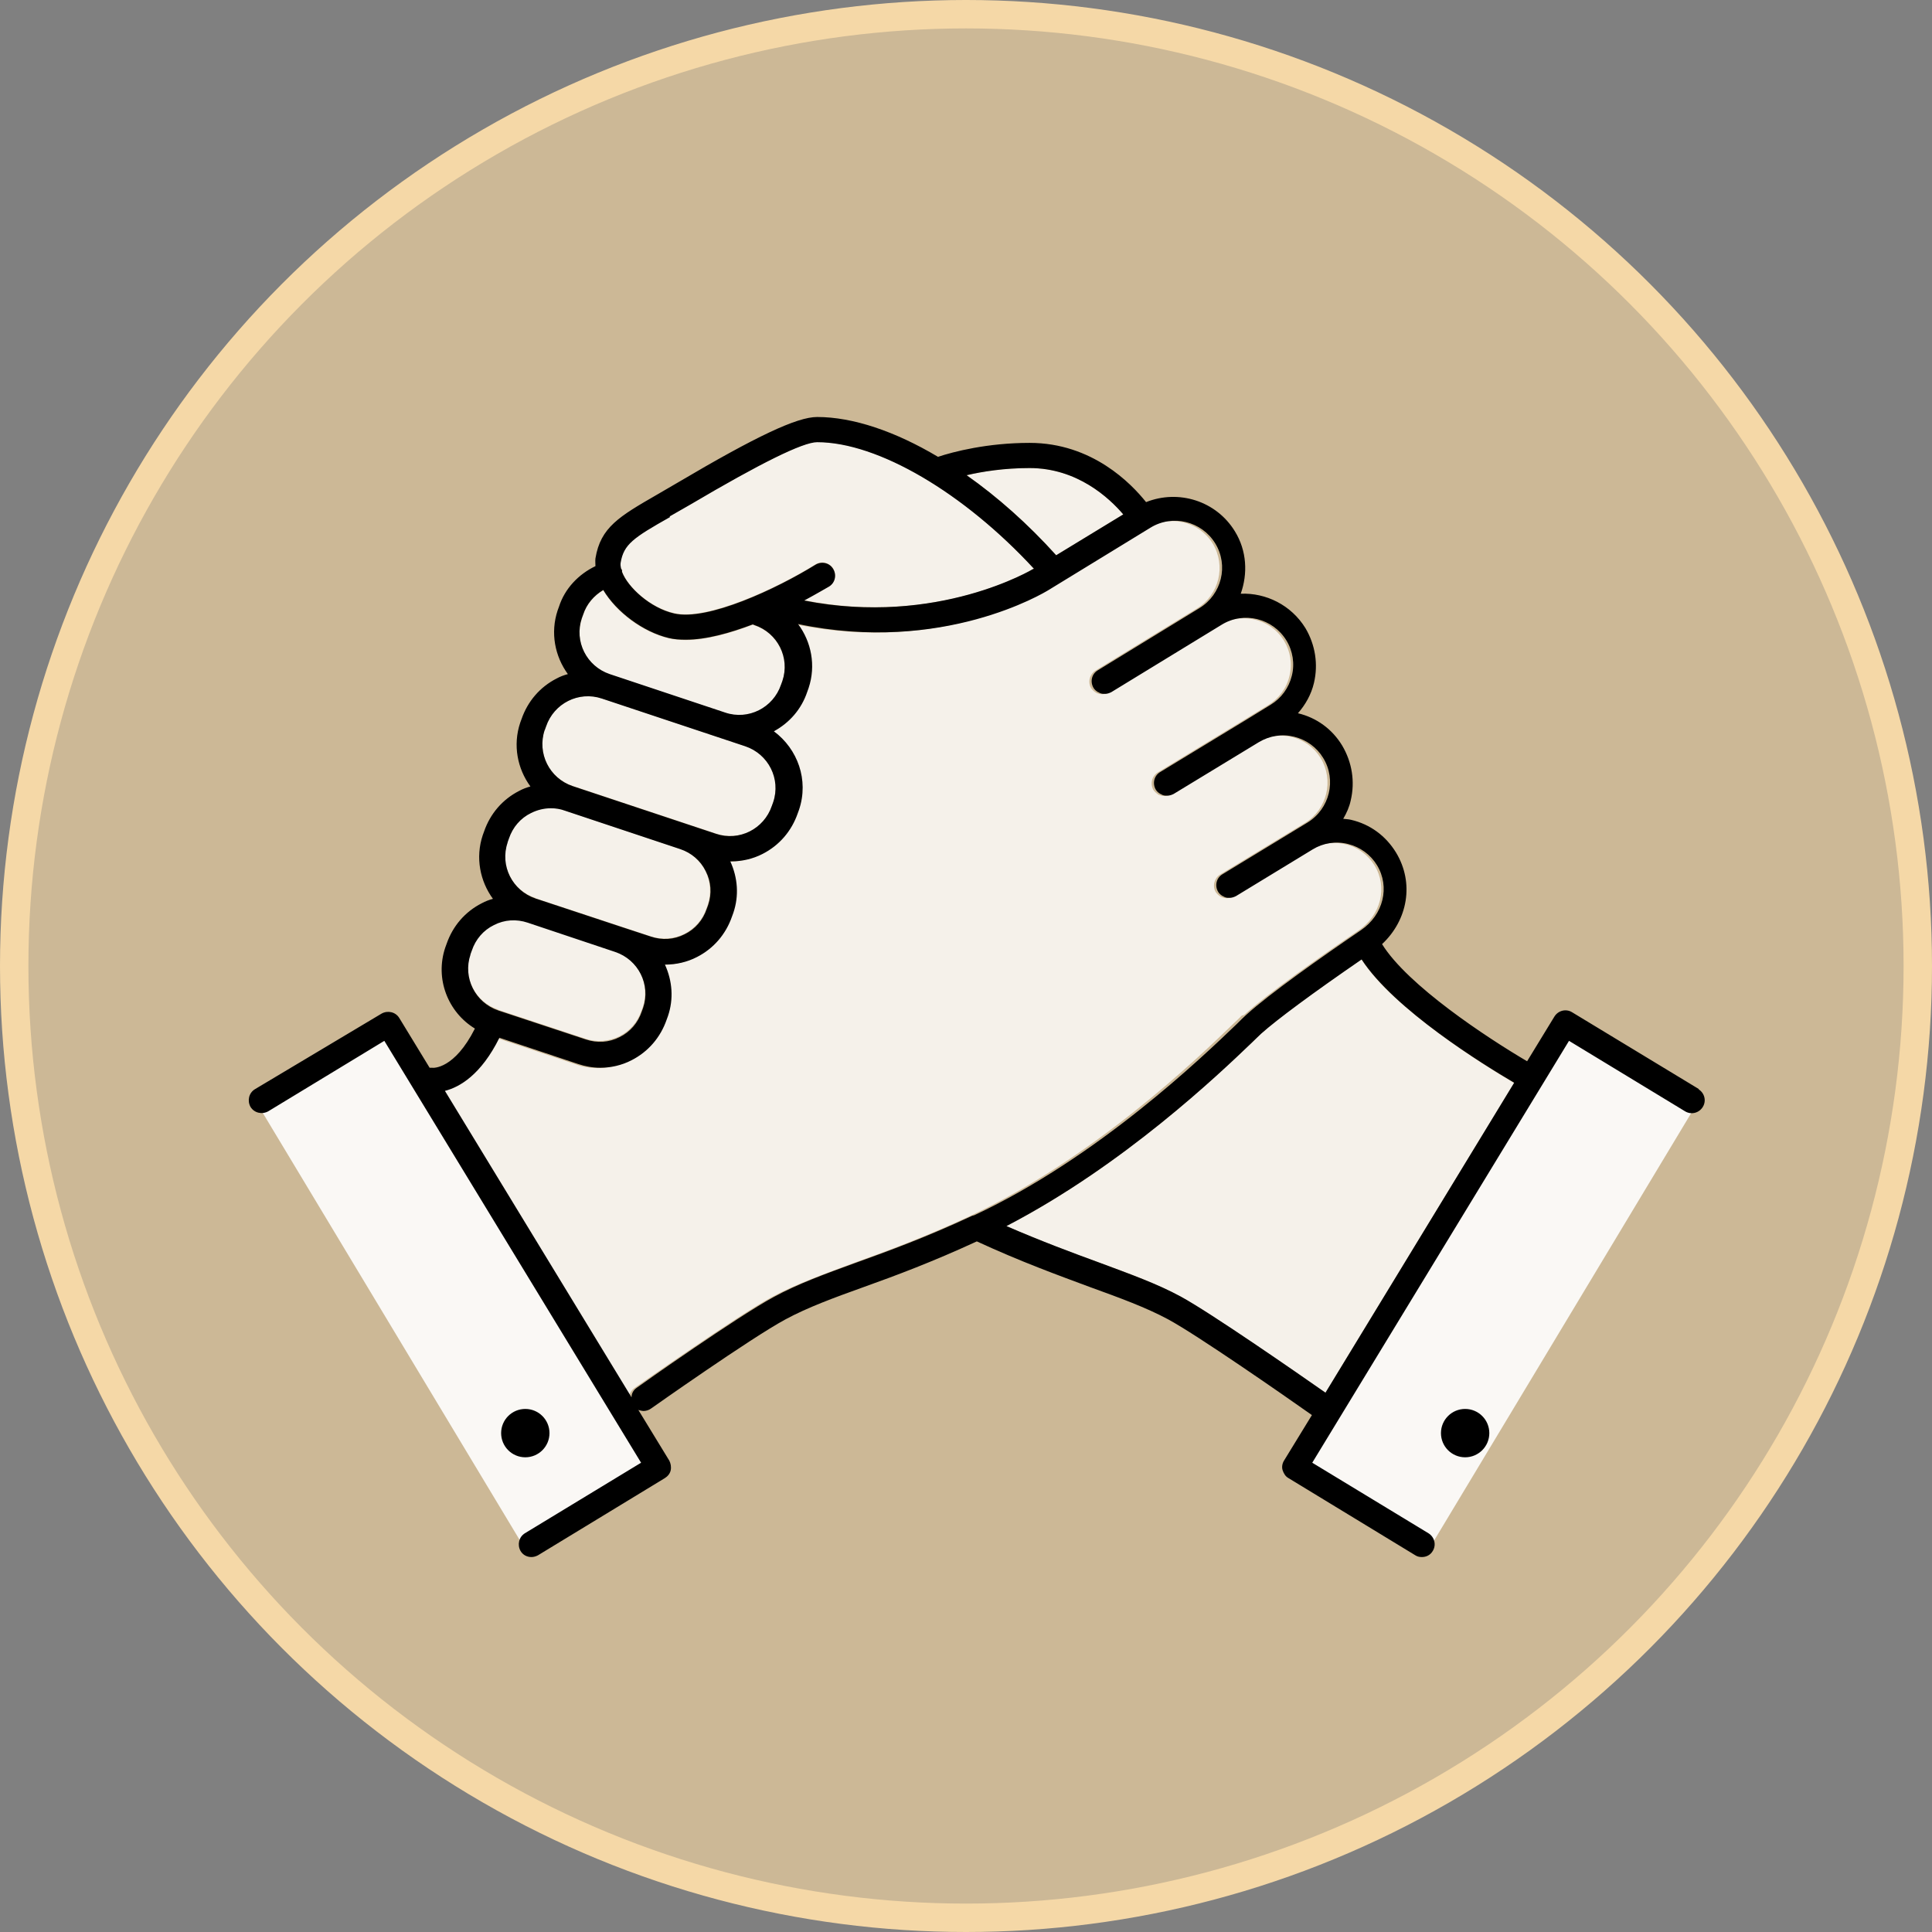
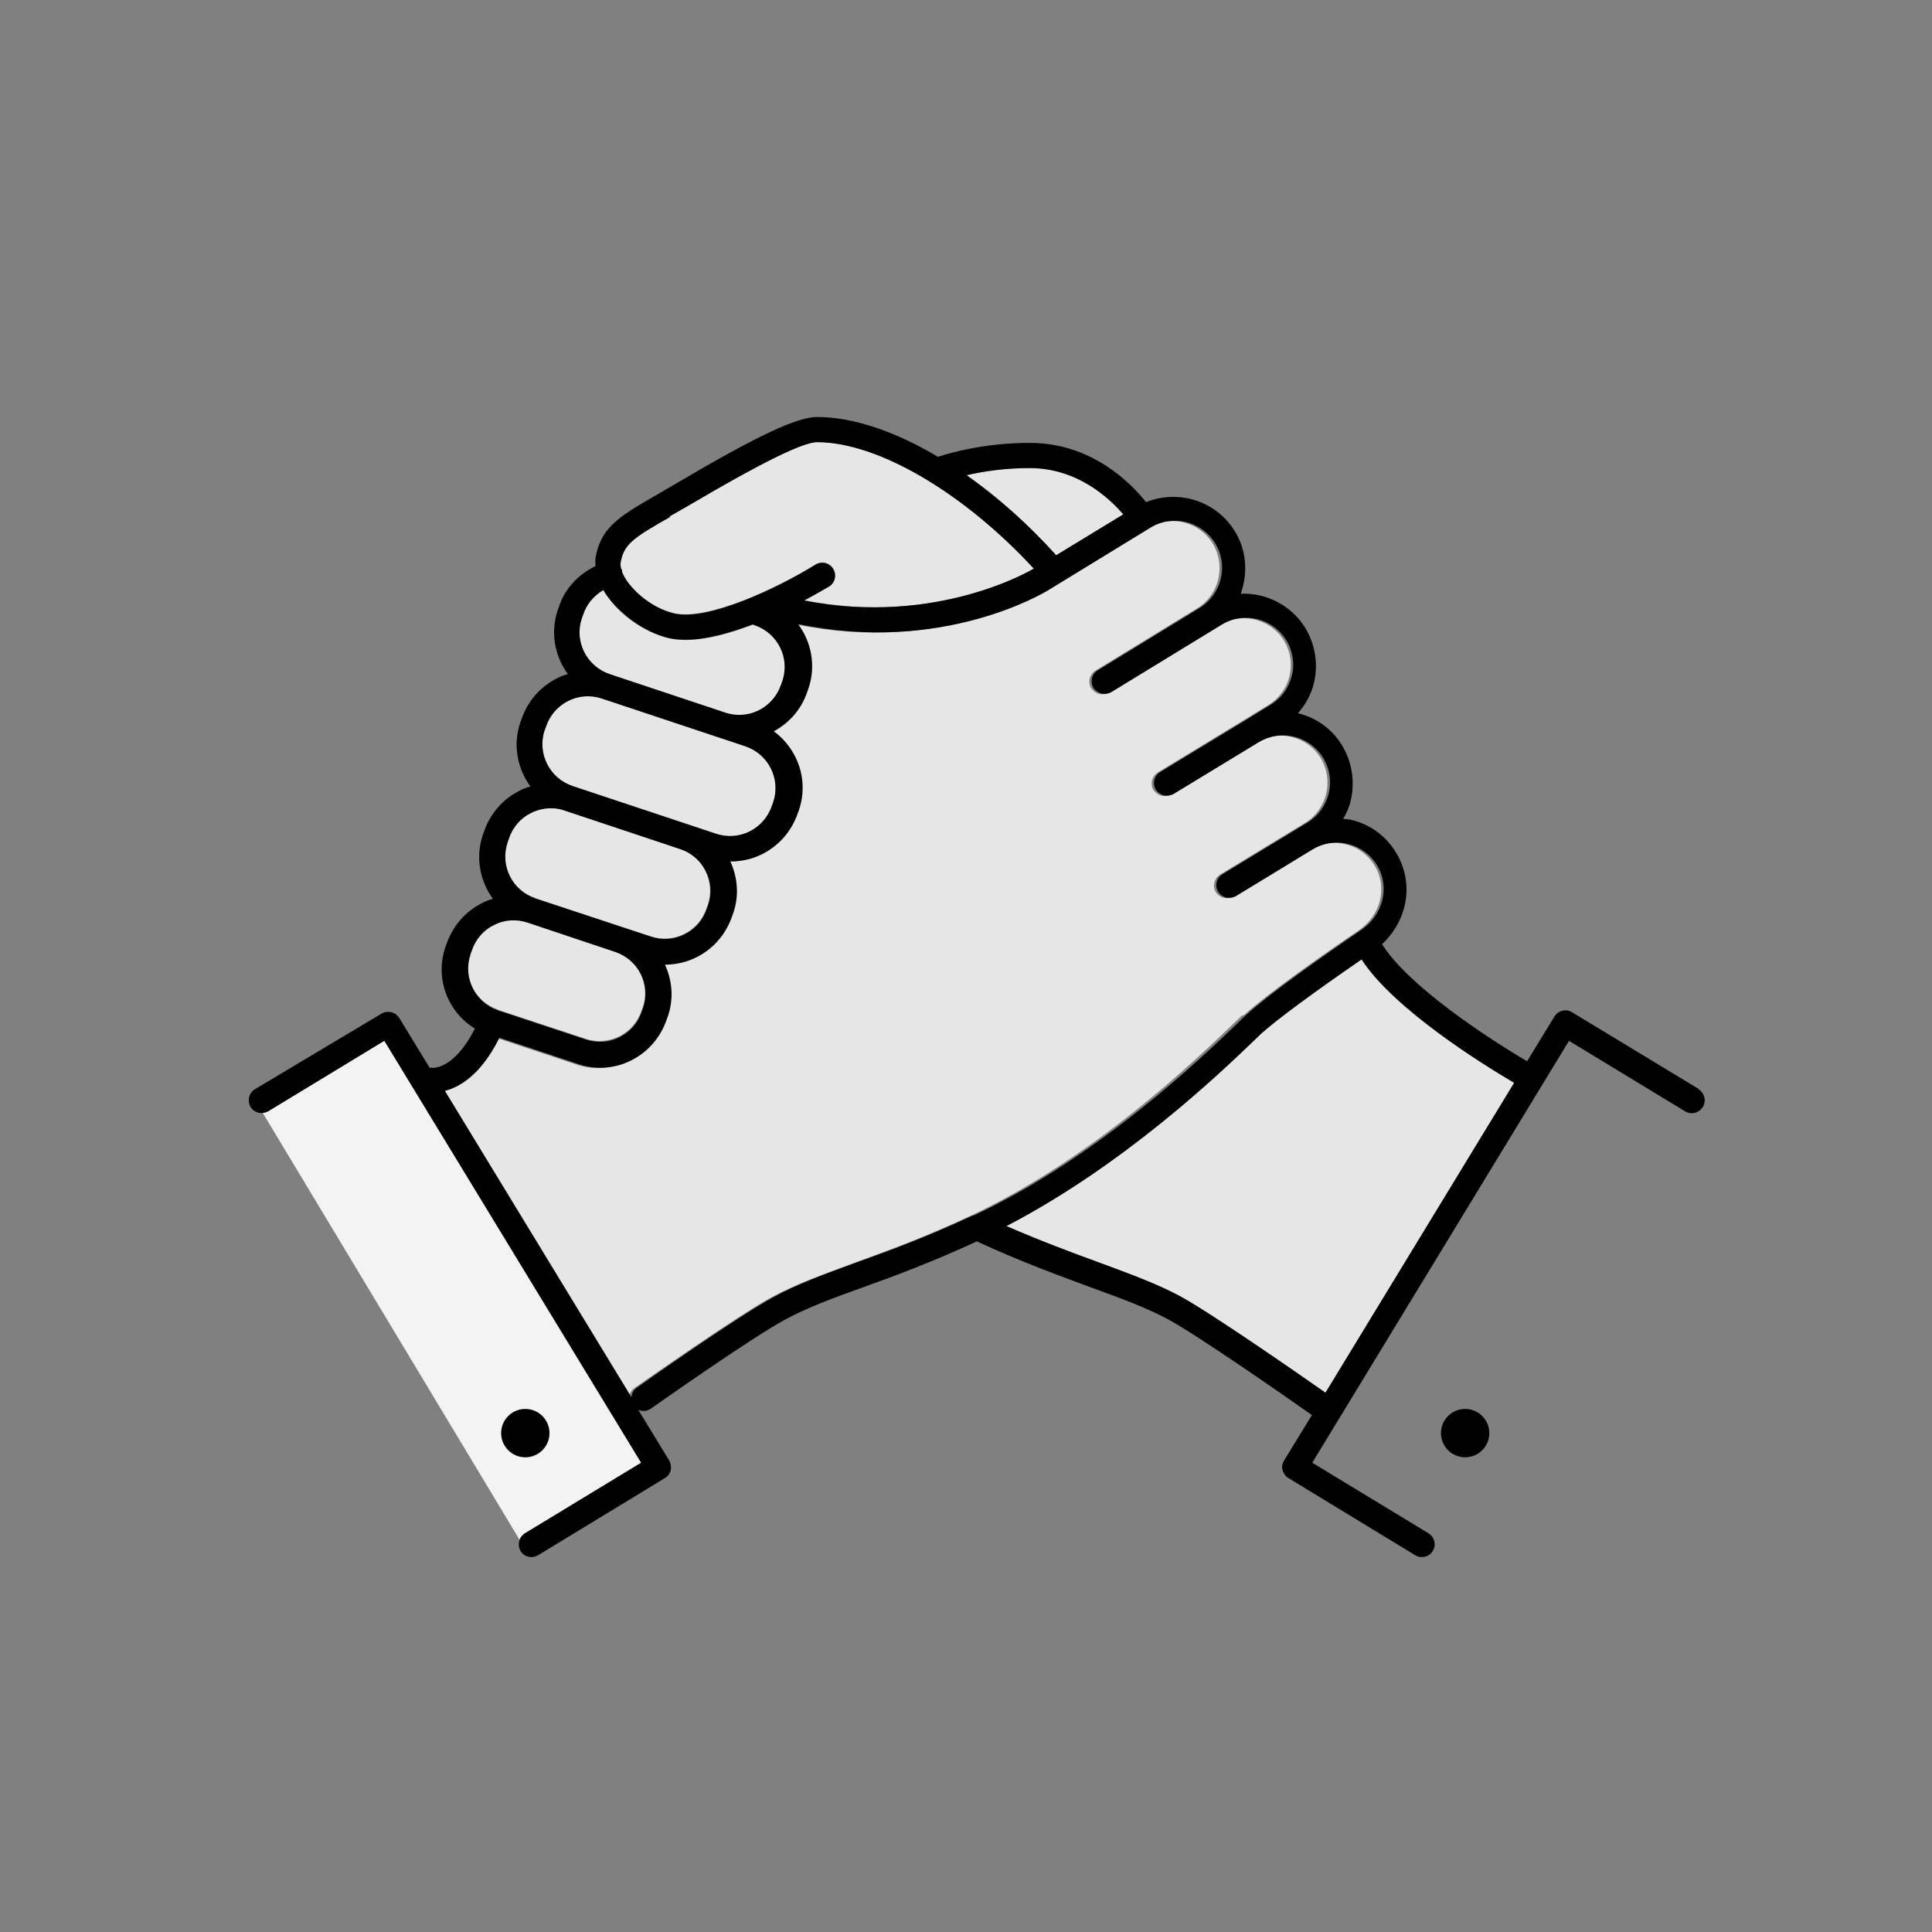
<svg xmlns="http://www.w3.org/2000/svg" width="68" height="68" viewBox="0 0 68 68" fill="none">
  <rect x="0" y="0" width="68" height="68" fill="#808080" stroke="none" />
-   <circle cx="34" cy="34" r="33.5" fill="#CCB896" stroke="#F5D8A7" />
  <path d="M13.675 35.764L8.92 38.625L18.626 54.759L23.381 51.899L13.675 35.764Z" fill="white" fill-opacity="0.9" />
-   <path d="M45.513 51.706L50.268 54.566L59.646 38.976L54.891 36.116L45.513 51.706Z" fill="white" fill-opacity="0.9" />
  <path d="M18.836 31.613L21.916 32.631L22.899 32.955C23.295 33.087 23.714 33.051 24.086 32.871C24.457 32.679 24.733 32.368 24.865 31.972L24.913 31.84C25.044 31.445 25.009 31.025 24.829 30.654C24.637 30.282 24.325 30.006 23.93 29.875L19.867 28.52C19.711 28.472 19.543 28.436 19.375 28.436C19.136 28.436 18.896 28.496 18.68 28.604C18.309 28.796 18.033 29.108 17.901 29.503L17.853 29.635C17.578 30.45 18.021 31.337 18.836 31.601V31.613Z" fill="white" fill-opacity="0.8" />
  <path d="M19.169 25.693L19.211 25.568C19.483 24.749 20.362 24.309 21.181 24.581L26.231 26.26C27.049 26.532 27.49 27.411 27.218 28.23L27.176 28.355C26.904 29.174 26.025 29.614 25.206 29.342L20.156 27.663C19.337 27.391 18.897 26.512 19.169 25.693Z" fill="white" fill-opacity="0.8" />
  <path d="M21.461 23.738L25.524 25.092C26.339 25.368 27.226 24.924 27.49 24.109L27.538 23.977C27.813 23.162 27.37 22.276 26.555 22.012L26.495 21.988C25.704 22.288 24.865 22.527 24.134 22.527C23.918 22.527 23.714 22.503 23.535 22.467C22.636 22.252 21.701 21.568 21.233 20.777C20.898 20.969 20.646 21.269 20.526 21.64L20.478 21.772C20.203 22.587 20.646 23.474 21.461 23.738Z" fill="white" fill-opacity="0.8" />
  <path d="M37.174 19.543L39.535 18.105C39.043 17.529 37.917 16.474 36.239 16.474C35.352 16.474 34.585 16.594 34.022 16.726C35.112 17.493 36.179 18.44 37.174 19.543Z" fill="white" fill-opacity="0.8" />
  <path d="M21.893 20.07C21.893 20.07 21.893 20.094 21.893 20.118C22.097 20.669 22.888 21.389 23.727 21.58C24.889 21.856 27.346 20.705 28.701 19.866C28.904 19.735 29.192 19.794 29.324 20.01C29.456 20.226 29.384 20.502 29.18 20.634C29.084 20.693 28.748 20.897 28.305 21.125C33.003 22.06 36.335 20.046 36.371 20.022H36.395C33.926 17.338 30.906 15.552 28.761 15.552C28.269 15.552 26.771 16.295 24.302 17.745L23.571 18.165C22.288 18.908 21.941 19.123 21.833 19.771C21.833 19.831 21.833 19.902 21.845 19.974C21.857 19.998 21.881 20.022 21.881 20.046L21.893 20.07Z" fill="white" fill-opacity="0.8" />
  <path d="M17.529 35.542L20.61 36.561C21.005 36.693 21.425 36.657 21.796 36.477C22.168 36.286 22.444 35.974 22.575 35.578L22.623 35.447C22.899 34.632 22.455 33.745 21.64 33.481L18.56 32.45C18.165 32.319 17.745 32.354 17.374 32.534C17.002 32.726 16.727 33.038 16.595 33.433L16.547 33.565C16.271 34.38 16.715 35.267 17.529 35.531V35.542Z" fill="white" fill-opacity="0.8" />
  <path d="M43.789 35.722C44.592 34.991 46.426 33.697 47.816 32.75C48.608 32.211 48.847 31.228 48.38 30.461C48.152 30.089 47.781 29.814 47.361 29.718C46.929 29.61 46.486 29.682 46.114 29.909L43.418 31.551C43.346 31.587 43.274 31.611 43.202 31.611C43.202 31.611 43.19 31.611 43.178 31.611C43.166 31.611 43.154 31.611 43.142 31.611C43.094 31.611 43.046 31.599 42.998 31.575C42.974 31.575 42.962 31.563 42.95 31.551C42.891 31.515 42.843 31.468 42.795 31.407C42.663 31.192 42.735 30.916 42.938 30.784L45.935 28.963C46.714 28.483 46.953 27.464 46.486 26.685C46.258 26.314 45.887 26.038 45.467 25.942C45.036 25.834 44.592 25.906 44.221 26.134L41.225 27.956C41.153 27.992 41.081 28.016 41.009 28.016C41.009 28.016 40.997 28.016 40.985 28.016C40.973 28.016 40.961 28.016 40.949 28.016C40.901 28.016 40.853 28.004 40.805 27.98C40.781 27.98 40.769 27.968 40.757 27.956C40.697 27.92 40.649 27.872 40.601 27.812C40.469 27.596 40.541 27.321 40.745 27.189L43.742 25.367L44.64 24.816C45.012 24.588 45.288 24.216 45.383 23.797C45.491 23.365 45.419 22.922 45.192 22.55C44.712 21.771 43.694 21.532 42.914 21.999L39.031 24.372C38.959 24.408 38.887 24.432 38.816 24.432C38.816 24.432 38.803 24.432 38.792 24.432C38.78 24.432 38.768 24.432 38.756 24.432C38.708 24.432 38.66 24.42 38.612 24.396C38.6 24.396 38.576 24.384 38.564 24.372C38.504 24.336 38.456 24.288 38.408 24.228C38.276 24.013 38.348 23.737 38.552 23.605L42.135 21.412C42.914 20.932 43.154 19.914 42.687 19.135C42.207 18.356 41.189 18.104 40.41 18.583L36.826 20.777C36.67 20.872 33.099 23.03 28.005 21.975C28.472 22.598 28.64 23.437 28.376 24.228L28.328 24.36C28.125 24.959 27.705 25.451 27.154 25.75C27.993 26.362 28.388 27.464 28.041 28.507L27.993 28.639C27.789 29.262 27.346 29.766 26.758 30.065C26.411 30.233 26.039 30.329 25.656 30.329C25.656 30.329 25.632 30.329 25.62 30.329C25.884 30.904 25.931 31.539 25.728 32.139L25.68 32.27C25.476 32.894 25.032 33.397 24.445 33.697C24.098 33.864 23.726 33.96 23.343 33.96H23.319C23.582 34.536 23.63 35.171 23.427 35.77L23.379 35.902C23.175 36.525 22.731 37.029 22.144 37.328C21.797 37.496 21.425 37.592 21.041 37.592C20.778 37.592 20.514 37.556 20.262 37.46L17.494 36.537C16.847 37.844 16.091 38.275 15.576 38.407L22.144 49.194C22.144 49.062 22.216 48.942 22.324 48.858C22.468 48.762 25.884 46.353 27.154 45.658C27.993 45.203 28.94 44.867 30.03 44.459C31.193 44.04 32.511 43.561 34.129 42.806C38.492 40.768 42.159 37.244 43.358 36.082C43.514 35.938 43.634 35.818 43.706 35.746L43.789 35.722Z" fill="white" fill-opacity="0.8" />
  <path d="M47.913 33.769C46.187 34.955 44.94 35.878 44.377 36.381C44.305 36.453 44.185 36.561 44.041 36.705C42.891 37.808 39.523 41.032 35.412 43.153C36.647 43.692 37.713 44.088 38.672 44.435C39.763 44.831 40.71 45.178 41.548 45.634C42.603 46.209 45.576 48.271 46.654 49.026L53.294 38.119C52.179 37.46 49.075 35.53 47.925 33.781L47.913 33.769Z" fill="white" fill-opacity="0.8" />
  <path d="M59.802 38.336L55.331 35.627C55.116 35.495 54.84 35.567 54.708 35.783L53.749 37.353C52.323 36.514 49.542 34.68 48.644 33.23C49.554 32.379 49.782 31.073 49.135 30.006C48.776 29.419 48.224 29.011 47.553 28.855C47.457 28.831 47.361 28.831 47.277 28.819C47.397 28.616 47.493 28.4 47.541 28.172C47.697 27.513 47.589 26.83 47.241 26.242C46.894 25.667 46.343 25.26 45.683 25.104C45.947 24.804 46.151 24.445 46.247 24.037C46.402 23.378 46.294 22.695 45.947 22.108C45.444 21.293 44.557 20.861 43.67 20.897C43.921 20.19 43.886 19.387 43.466 18.704C42.807 17.625 41.477 17.218 40.338 17.673C39.822 17.026 38.444 15.588 36.239 15.588C34.753 15.588 33.554 15.899 33.015 16.079C31.505 15.18 30.019 14.677 28.76 14.677C28.053 14.677 26.627 15.348 23.846 16.99L23.127 17.409C21.797 18.176 21.137 18.56 20.958 19.651C20.946 19.747 20.958 19.83 20.958 19.926C20.358 20.214 19.879 20.717 19.675 21.352L19.627 21.484C19.364 22.275 19.532 23.102 19.987 23.726C19.855 23.762 19.723 23.809 19.591 23.881C19.004 24.181 18.573 24.684 18.357 25.308L18.309 25.439C18.045 26.23 18.213 27.058 18.669 27.681C18.537 27.717 18.405 27.765 18.273 27.837C17.686 28.136 17.254 28.64 17.039 29.263L16.991 29.395C16.727 30.186 16.895 31.013 17.35 31.636C17.218 31.672 17.087 31.72 16.955 31.792C16.367 32.091 15.936 32.595 15.72 33.218L15.672 33.35C15.301 34.452 15.768 35.627 16.715 36.202C15.996 37.629 15.253 37.593 15.205 37.581C15.169 37.581 15.145 37.581 15.121 37.581L14.054 35.831C13.922 35.615 13.647 35.555 13.431 35.675L8.973 38.336C8.757 38.467 8.697 38.743 8.817 38.959C8.949 39.175 9.224 39.234 9.44 39.115L13.527 36.634L22.564 51.483L18.477 53.964C18.261 54.096 18.201 54.372 18.321 54.588C18.405 54.731 18.549 54.803 18.704 54.803C18.788 54.803 18.86 54.779 18.932 54.743L23.403 52.023C23.499 51.963 23.582 51.867 23.607 51.747C23.63 51.627 23.607 51.507 23.558 51.411L22.468 49.626C22.468 49.626 22.588 49.662 22.648 49.662C22.732 49.662 22.827 49.638 22.911 49.578C22.947 49.554 26.423 47.097 27.645 46.438C28.424 46.018 29.335 45.682 30.402 45.299C31.541 44.892 32.823 44.412 34.381 43.693C35.939 44.412 37.234 44.88 38.36 45.299C39.415 45.682 40.338 46.018 41.117 46.438C42.136 46.989 45.156 49.086 46.175 49.806L45.192 51.411C45.132 51.507 45.108 51.639 45.144 51.747C45.18 51.855 45.24 51.963 45.348 52.023L49.818 54.743C49.89 54.791 49.974 54.803 50.046 54.803C50.202 54.803 50.346 54.731 50.429 54.588C50.561 54.372 50.489 54.096 50.274 53.964L46.187 51.483L55.224 36.634L59.31 39.115C59.526 39.246 59.802 39.175 59.934 38.959C60.066 38.743 59.994 38.467 59.778 38.336H59.802ZM36.239 16.474C37.917 16.474 39.044 17.529 39.535 18.105L37.174 19.543C36.179 18.44 35.112 17.493 34.022 16.726C34.585 16.594 35.352 16.474 36.239 16.474ZM23.57 18.176L24.302 17.757C26.759 16.307 28.257 15.564 28.76 15.564C30.905 15.564 33.926 17.349 36.395 20.022H36.371C36.371 20.022 33.003 22.06 28.305 21.137C28.748 20.897 29.072 20.705 29.18 20.645C29.395 20.514 29.455 20.238 29.323 20.022C29.192 19.806 28.916 19.747 28.7 19.878C27.346 20.717 24.901 21.868 23.726 21.592C22.887 21.401 22.096 20.669 21.893 20.13C21.893 20.118 21.893 20.106 21.893 20.082C21.893 20.058 21.869 20.034 21.857 20.01C21.845 19.938 21.833 19.866 21.845 19.806C21.953 19.159 22.288 18.931 23.582 18.2L23.57 18.176ZM20.478 21.76L20.526 21.628C20.646 21.257 20.91 20.957 21.233 20.765C21.701 21.544 22.636 22.239 23.535 22.455C23.726 22.503 23.93 22.515 24.134 22.515C24.865 22.515 25.704 22.275 26.495 21.976L26.555 22C27.37 22.275 27.813 23.15 27.538 23.965L27.49 24.097C27.214 24.912 26.339 25.356 25.524 25.08L21.461 23.726C20.646 23.45 20.203 22.575 20.478 21.76ZM19.172 25.703L19.22 25.571C19.495 24.756 20.37 24.313 21.186 24.588L26.231 26.267C27.046 26.542 27.49 27.417 27.214 28.232L27.166 28.364C26.89 29.179 26.015 29.622 25.201 29.347L20.155 27.669C19.34 27.393 18.896 26.518 19.172 25.691V25.703ZM17.866 29.646L17.913 29.515C18.045 29.119 18.321 28.795 18.692 28.616C18.908 28.508 19.148 28.448 19.388 28.448C19.555 28.448 19.723 28.472 19.879 28.532L23.942 29.886C24.338 30.018 24.661 30.294 24.841 30.665C25.033 31.037 25.057 31.456 24.925 31.852L24.877 31.983C24.745 32.379 24.469 32.703 24.098 32.882C23.726 33.074 23.307 33.098 22.911 32.966L21.928 32.643L18.848 31.624C18.033 31.348 17.59 30.473 17.866 29.658V29.646ZM16.559 33.589L16.607 33.458C16.739 33.062 17.015 32.739 17.386 32.559C17.758 32.367 18.177 32.343 18.573 32.475L21.653 33.506C22.468 33.781 22.911 34.656 22.636 35.471L22.588 35.603C22.456 35.998 22.18 36.322 21.809 36.502C21.437 36.694 21.018 36.718 20.622 36.586L17.542 35.567C16.727 35.291 16.284 34.416 16.559 33.601V33.589ZM34.213 42.794C32.595 43.549 31.277 44.029 30.114 44.448C29.024 44.844 28.077 45.191 27.238 45.647C25.968 46.33 22.552 48.739 22.408 48.847C22.288 48.931 22.228 49.05 22.228 49.182L15.66 38.395C16.176 38.264 16.931 37.832 17.578 36.526L20.346 37.449C20.598 37.533 20.862 37.581 21.125 37.581C21.497 37.581 21.881 37.497 22.228 37.317C22.816 37.017 23.247 36.514 23.463 35.891L23.511 35.759C23.714 35.16 23.666 34.524 23.403 33.949H23.427C23.798 33.949 24.182 33.865 24.529 33.685C25.117 33.386 25.548 32.882 25.764 32.259L25.812 32.127C26.015 31.528 25.968 30.893 25.704 30.317C25.704 30.317 25.728 30.317 25.74 30.317C26.111 30.317 26.495 30.234 26.843 30.054C27.43 29.754 27.861 29.251 28.077 28.628L28.125 28.496C28.473 27.453 28.077 26.362 27.238 25.739C27.789 25.439 28.209 24.96 28.413 24.349L28.46 24.217C28.724 23.426 28.556 22.587 28.089 21.964C33.183 23.03 36.754 20.861 36.91 20.765L40.494 18.572C41.273 18.093 42.291 18.344 42.771 19.123C43.25 19.902 42.999 20.921 42.219 21.401L38.636 23.594C38.42 23.726 38.36 24.001 38.492 24.217C38.528 24.277 38.588 24.325 38.648 24.361C38.66 24.361 38.684 24.373 38.696 24.385C38.744 24.409 38.792 24.421 38.84 24.421C38.852 24.421 38.864 24.421 38.876 24.421C38.876 24.421 38.888 24.421 38.9 24.421C38.971 24.421 39.044 24.397 39.115 24.361L42.999 21.988C43.778 21.508 44.796 21.76 45.276 22.539C45.504 22.911 45.575 23.366 45.468 23.785C45.36 24.217 45.096 24.577 44.724 24.804L43.826 25.356L40.829 27.177C40.614 27.309 40.554 27.585 40.685 27.801C40.721 27.86 40.781 27.909 40.841 27.944C40.853 27.944 40.877 27.956 40.889 27.968C40.937 27.992 40.985 28.004 41.033 28.004C41.045 28.004 41.057 28.004 41.069 28.004C41.069 28.004 41.081 28.004 41.093 28.004C41.165 28.004 41.237 27.98 41.309 27.944L44.305 26.123C44.688 25.895 45.12 25.823 45.551 25.931C45.983 26.039 46.343 26.302 46.57 26.674C47.05 27.453 46.798 28.472 46.019 28.951L43.023 30.773C42.807 30.905 42.747 31.18 42.879 31.396C42.915 31.456 42.975 31.504 43.035 31.54C43.047 31.54 43.071 31.552 43.083 31.564C43.13 31.588 43.178 31.6 43.226 31.6C43.238 31.6 43.25 31.6 43.262 31.6C43.262 31.6 43.274 31.6 43.286 31.6C43.358 31.6 43.43 31.576 43.502 31.54L46.199 29.898C46.57 29.67 47.014 29.598 47.445 29.706C47.877 29.814 48.236 30.078 48.464 30.449C48.931 31.216 48.692 32.199 47.901 32.739C46.51 33.685 44.676 34.98 43.873 35.711C43.79 35.783 43.682 35.891 43.526 36.046C42.315 37.209 38.648 40.733 34.297 42.77L34.213 42.794ZM46.666 49.026C45.587 48.271 42.615 46.21 41.56 45.635C40.721 45.179 39.775 44.844 38.684 44.436C37.737 44.089 36.67 43.693 35.424 43.154C39.535 41.02 42.903 37.808 44.053 36.706C44.197 36.562 44.317 36.454 44.389 36.382C44.952 35.879 46.199 34.956 47.925 33.769C49.075 35.531 52.191 37.461 53.294 38.108L46.654 49.014L46.666 49.026Z" fill="black" />
  <path d="M51.568 51.292C52.038 51.292 52.419 50.911 52.419 50.441C52.419 49.971 52.038 49.59 51.568 49.59C51.098 49.59 50.717 49.971 50.717 50.441C50.717 50.911 51.098 51.292 51.568 51.292Z" fill="black" />
  <path d="M18.489 51.292C18.959 51.292 19.34 50.911 19.34 50.441C19.34 49.971 18.959 49.59 18.489 49.59C18.019 49.59 17.638 49.971 17.638 50.441C17.638 50.911 18.019 51.292 18.489 51.292Z" fill="black" />
</svg>